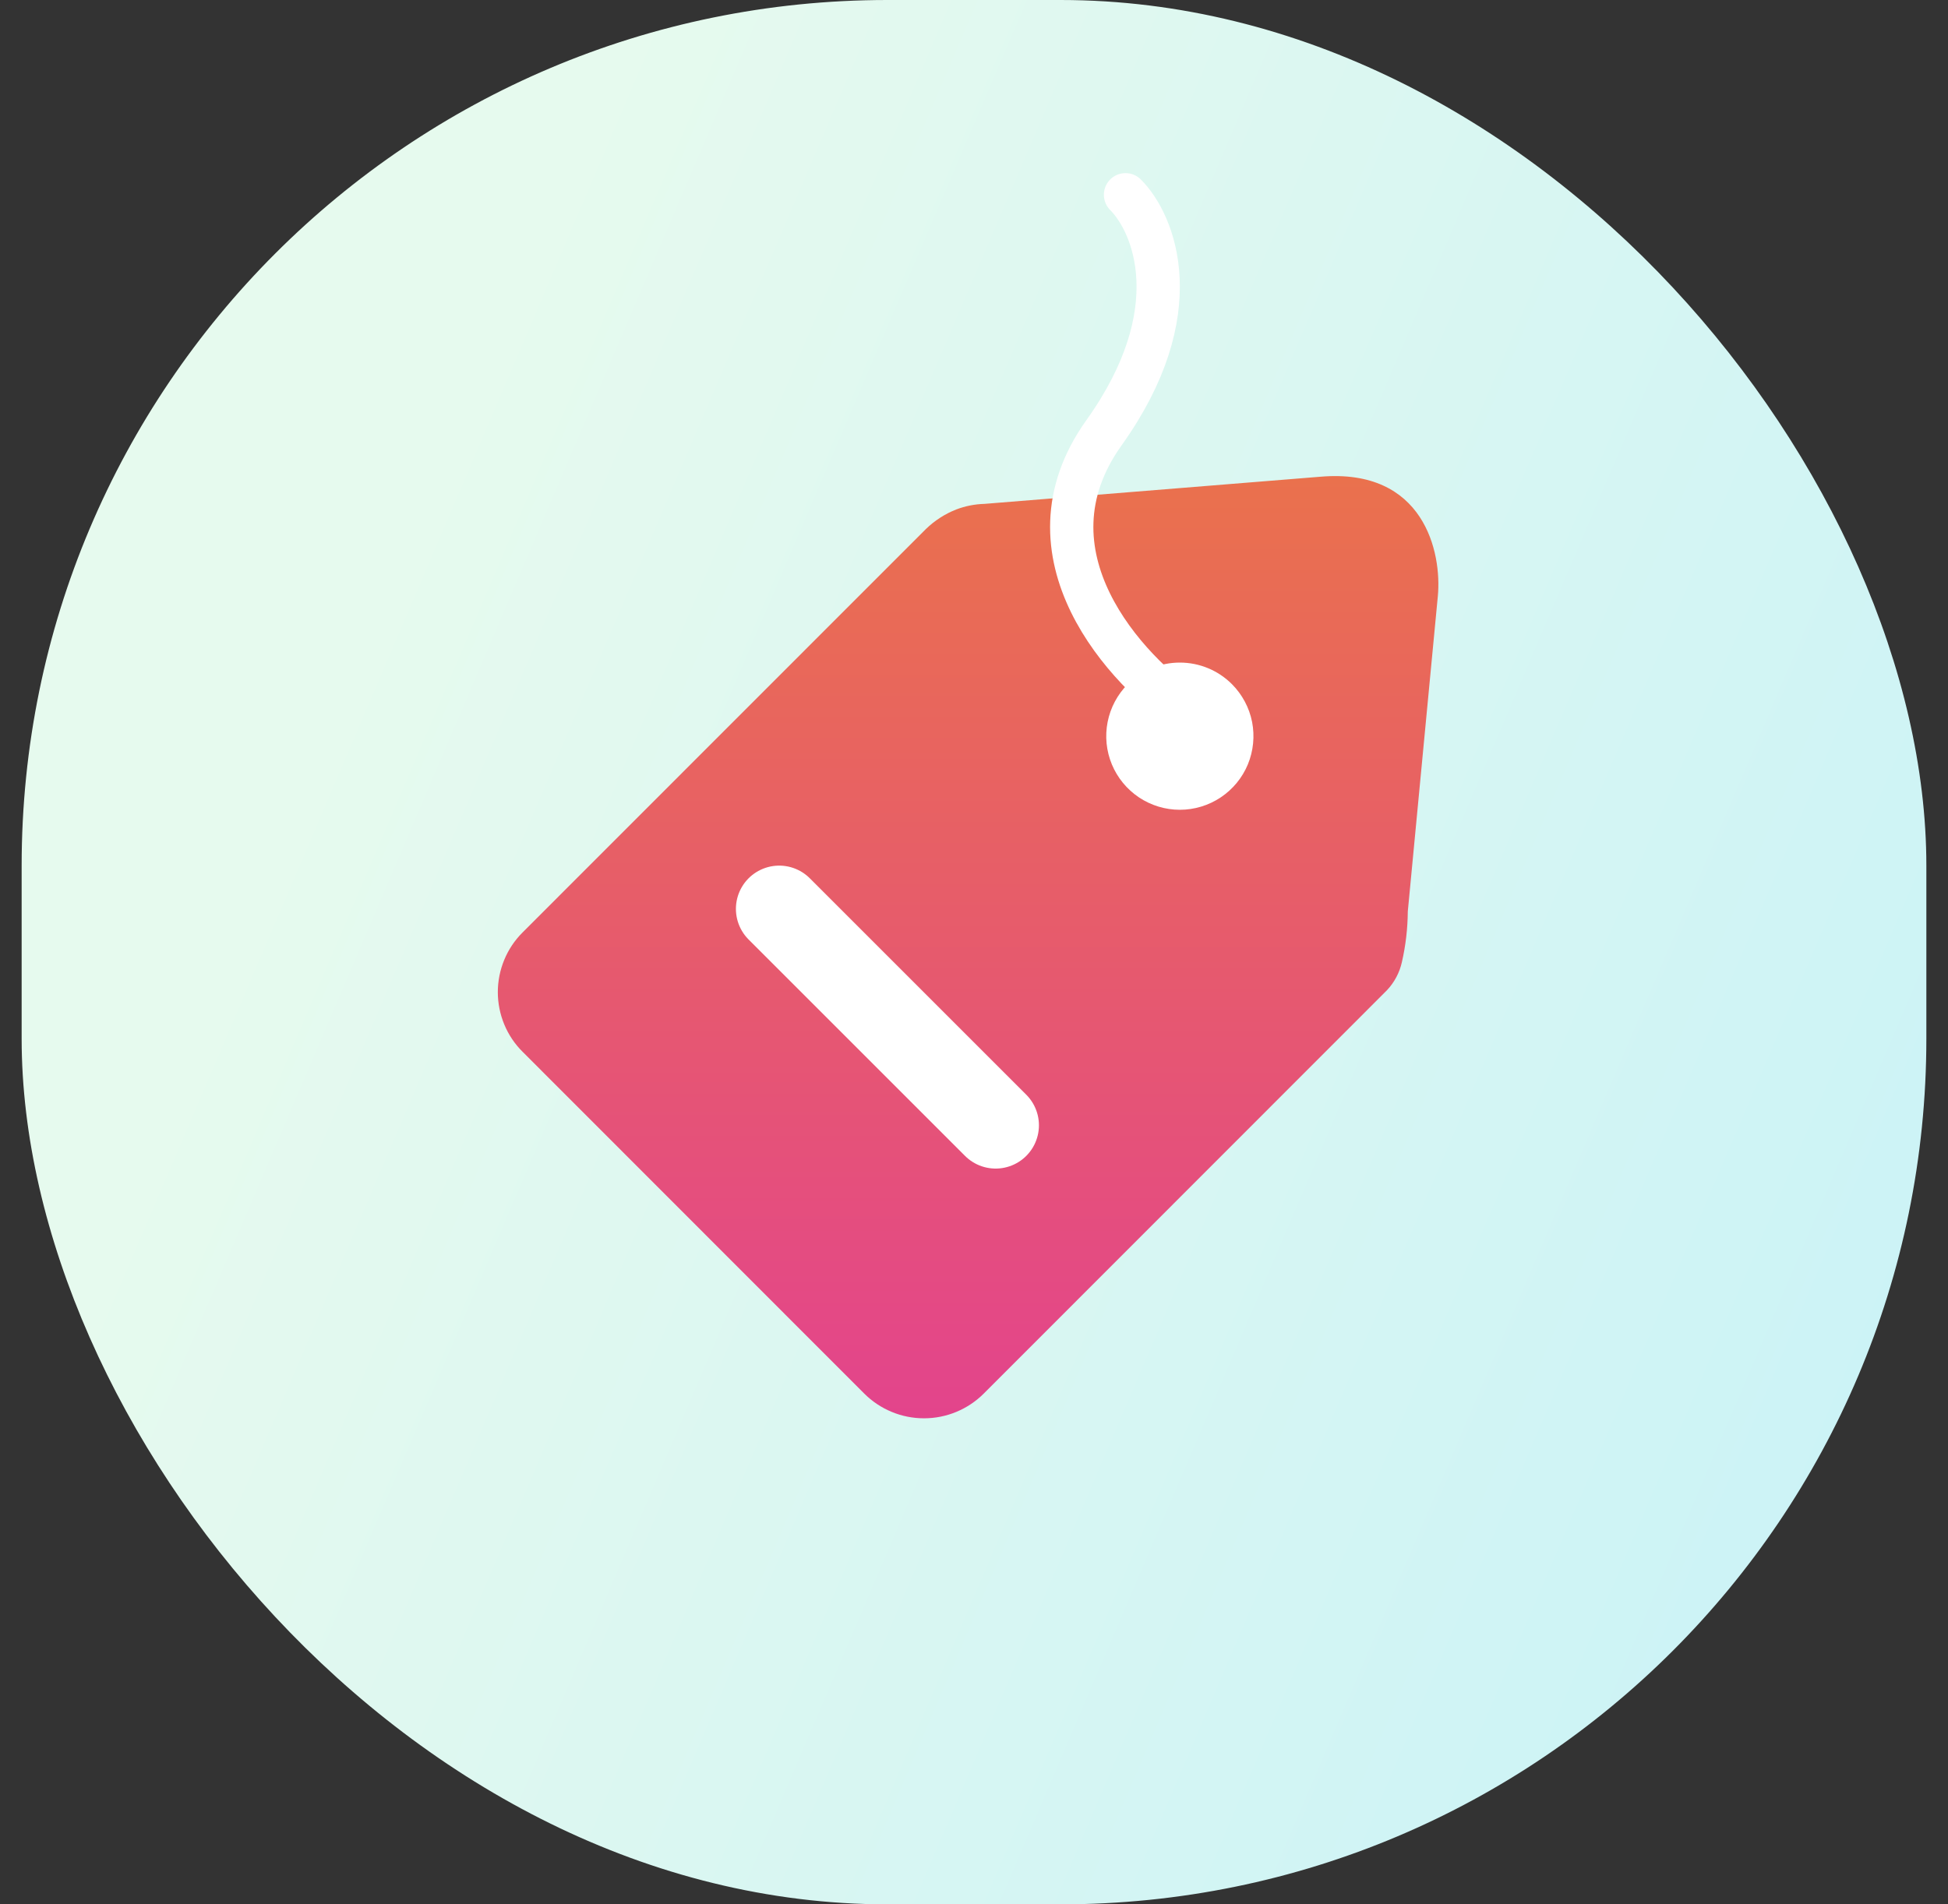
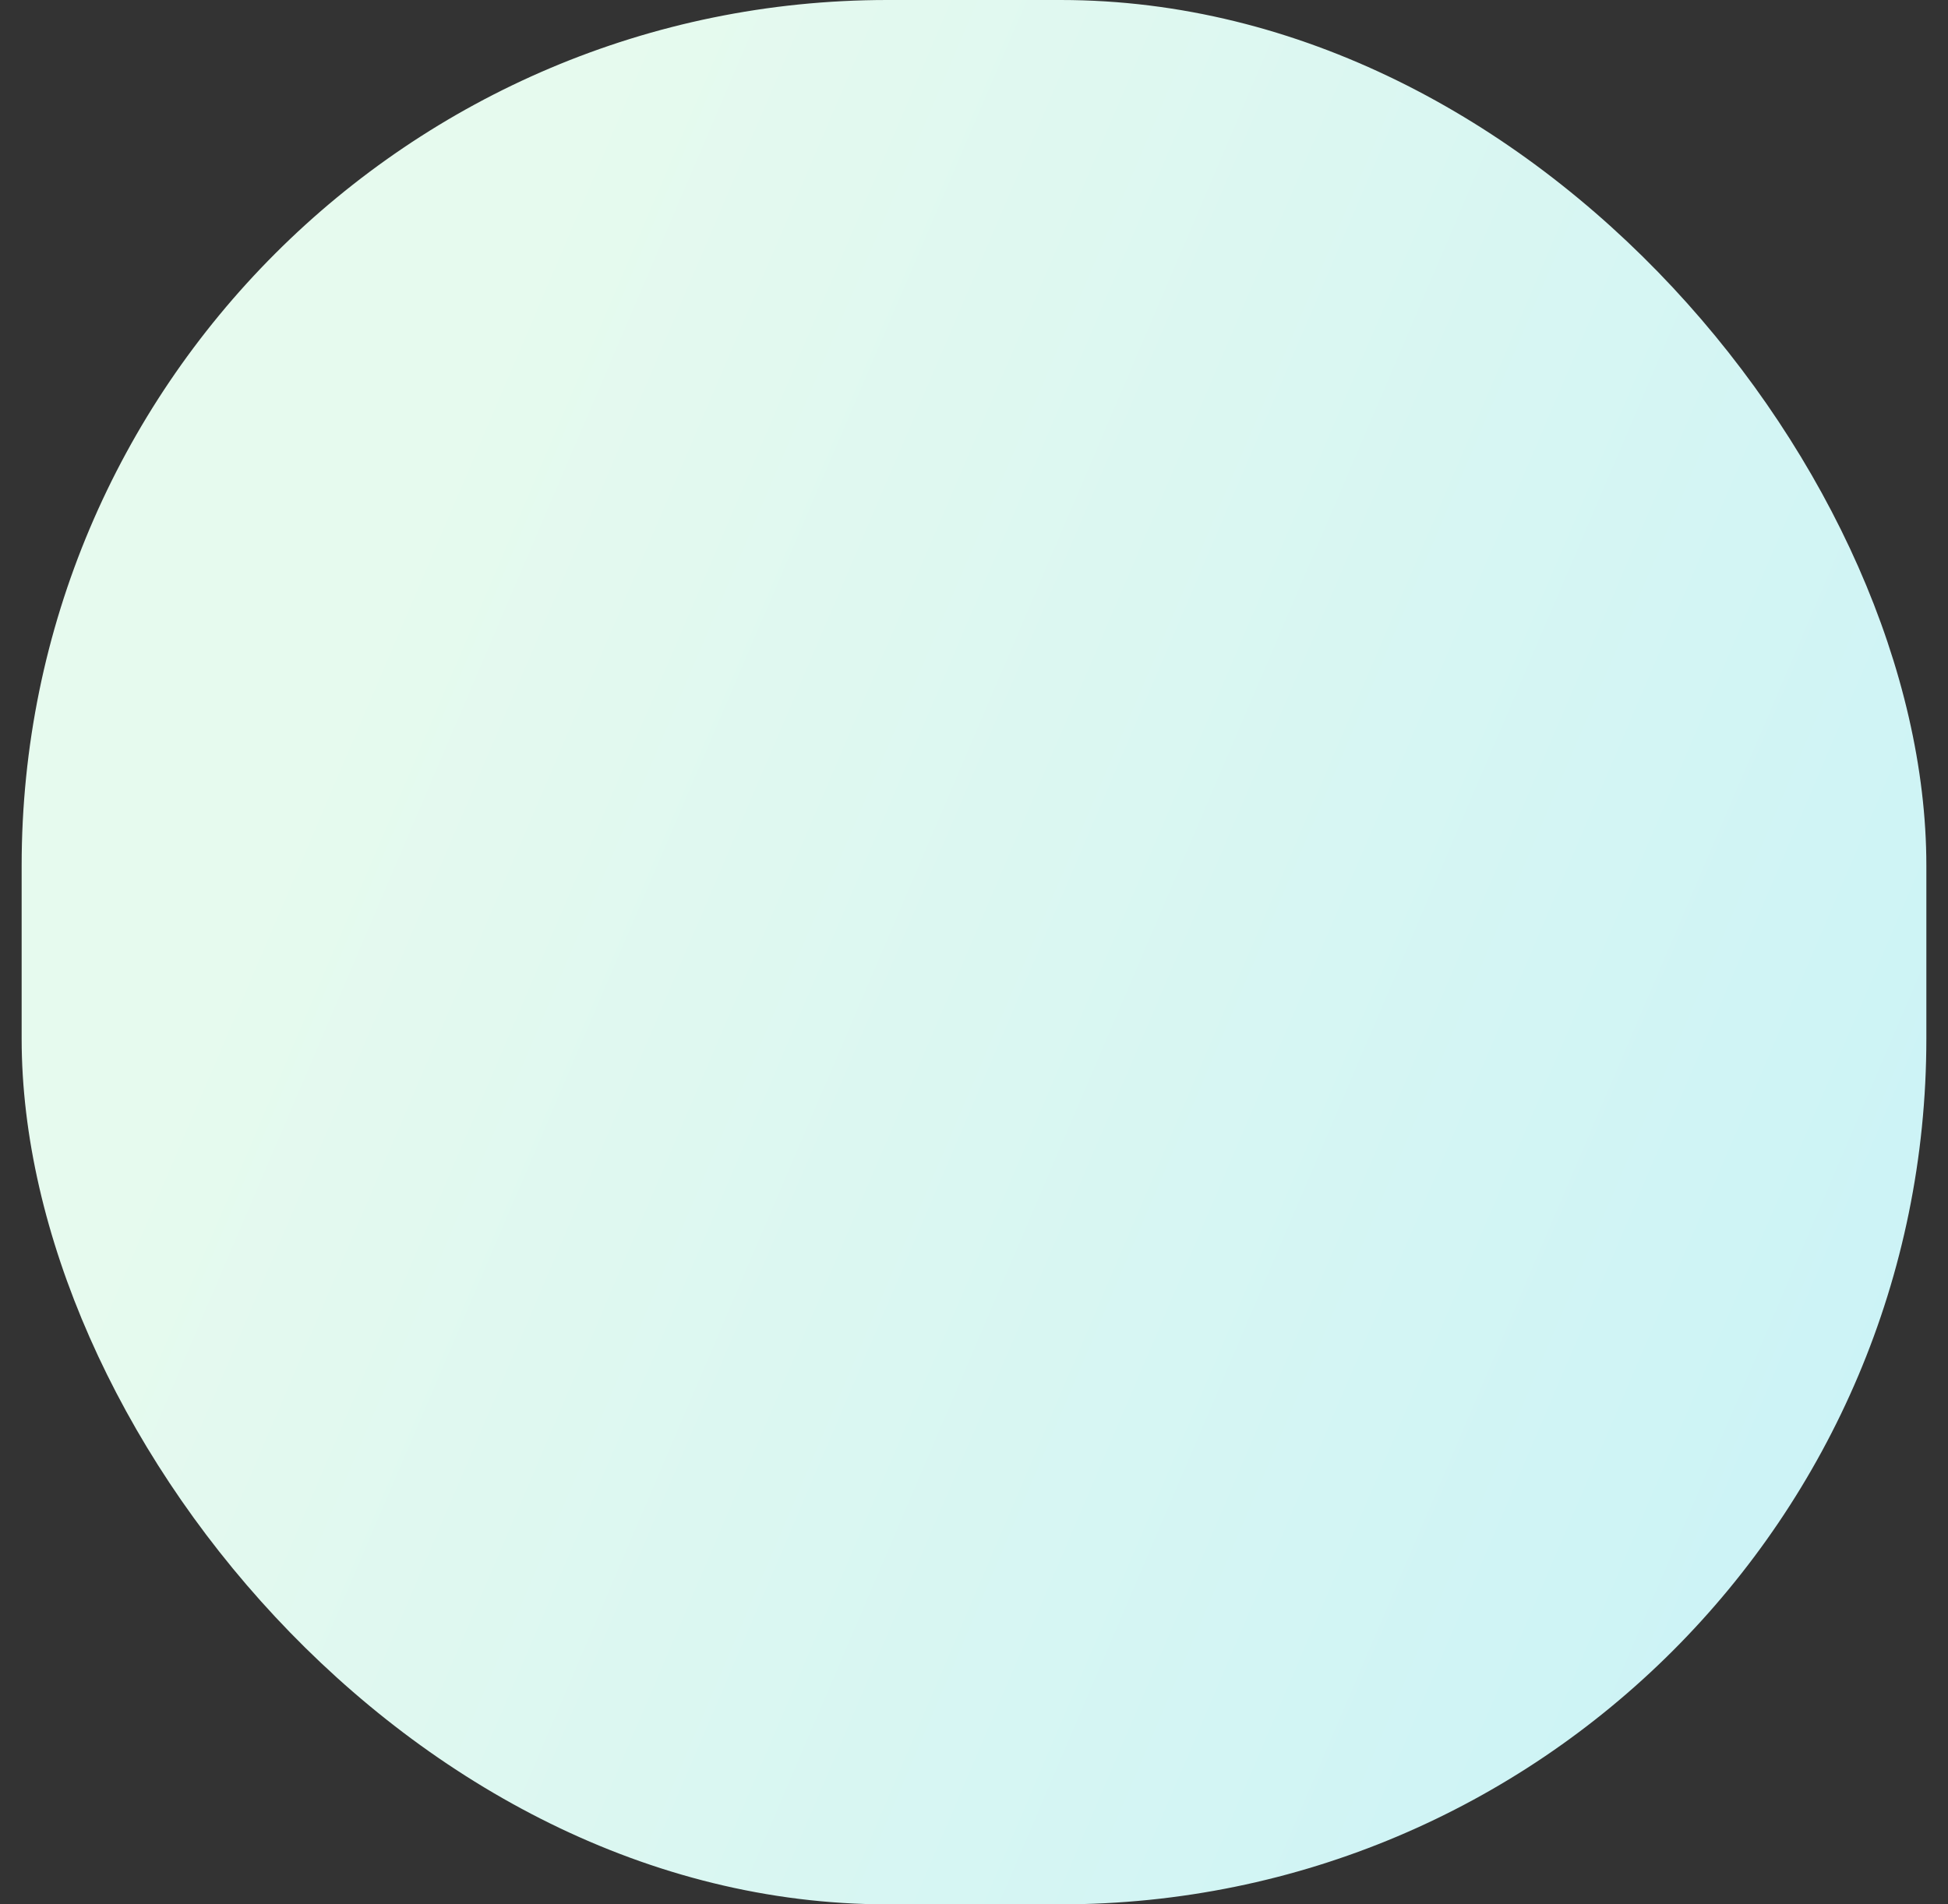
<svg xmlns="http://www.w3.org/2000/svg" width="45" height="44" viewBox="0 0 45 44" fill="none">
  <rect x="0" y="0" width="45" height="44" fill="#333333" stroke="none" />
  <rect x="0.5" width="44" height="44" rx="20" fill="url(#paint0_linear_89_25044)" />
-   <path d="M32.385 22.228C32.473 21.844 32.518 21.452 32.521 21.059L33.215 13.773C33.31 12.767 32.9 10.809 30.5 11.015L22.744 11.642C22.521 11.648 22.301 11.691 22.093 11.77C21.83 11.873 21.59 12.028 21.387 12.225L12.073 21.543C11.891 21.724 11.747 21.939 11.649 22.176C11.551 22.413 11.5 22.667 11.5 22.923C11.5 23.179 11.551 23.433 11.649 23.67C11.747 23.907 11.891 24.122 12.073 24.302L19.963 32.197C20.145 32.379 20.36 32.523 20.597 32.621C20.834 32.72 21.088 32.77 21.345 32.77C21.602 32.77 21.856 32.72 22.093 32.621C22.33 32.523 22.545 32.379 22.727 32.197L32.041 22.878C32.212 22.696 32.331 22.471 32.385 22.228Z" fill="url(#paint1_linear_89_25044)" />
-   <path d="M26.05 15.809C25.813 16.048 25.652 16.351 25.587 16.68C25.522 17.01 25.556 17.351 25.685 17.662C25.814 17.972 26.032 18.237 26.311 18.424C26.591 18.61 26.919 18.71 27.255 18.71C27.591 18.71 27.92 18.61 28.199 18.424C28.479 18.237 28.697 17.972 28.826 17.662C28.954 17.351 28.988 17.01 28.924 16.68C28.859 16.351 28.697 16.048 28.46 15.809C28.302 15.651 28.115 15.525 27.908 15.439C27.701 15.353 27.479 15.309 27.255 15.309C27.031 15.309 26.809 15.353 26.603 15.439C26.396 15.525 26.208 15.651 26.05 15.809Z" fill="white" />
-   <path d="M27.502 16.5C26.002 15.5 23.502 12.8 25.502 10C27.502 7.2 26.667 5.167 26 4.5" stroke="white" stroke-linecap="round" />
-   <path d="M18 21L23 26" stroke="white" stroke-width="2" stroke-linecap="round" />
  <defs>
    <linearGradient id="paint0_linear_89_25044" x1="13.01" y1="3.835" x2="48.816" y2="19.132" gradientUnits="userSpaceOnUse">
      <stop stop-color="#E6FAEE" />
      <stop offset="1" stop-color="#CCF3F6" />
    </linearGradient>
    <linearGradient id="paint1_linear_89_25044" x1="22.363" y1="11" x2="22.363" y2="32.77" gradientUnits="userSpaceOnUse">
      <stop stop-color="#EA714D" />
      <stop offset="1" stop-color="#E3448C" />
    </linearGradient>
  </defs>
</svg>